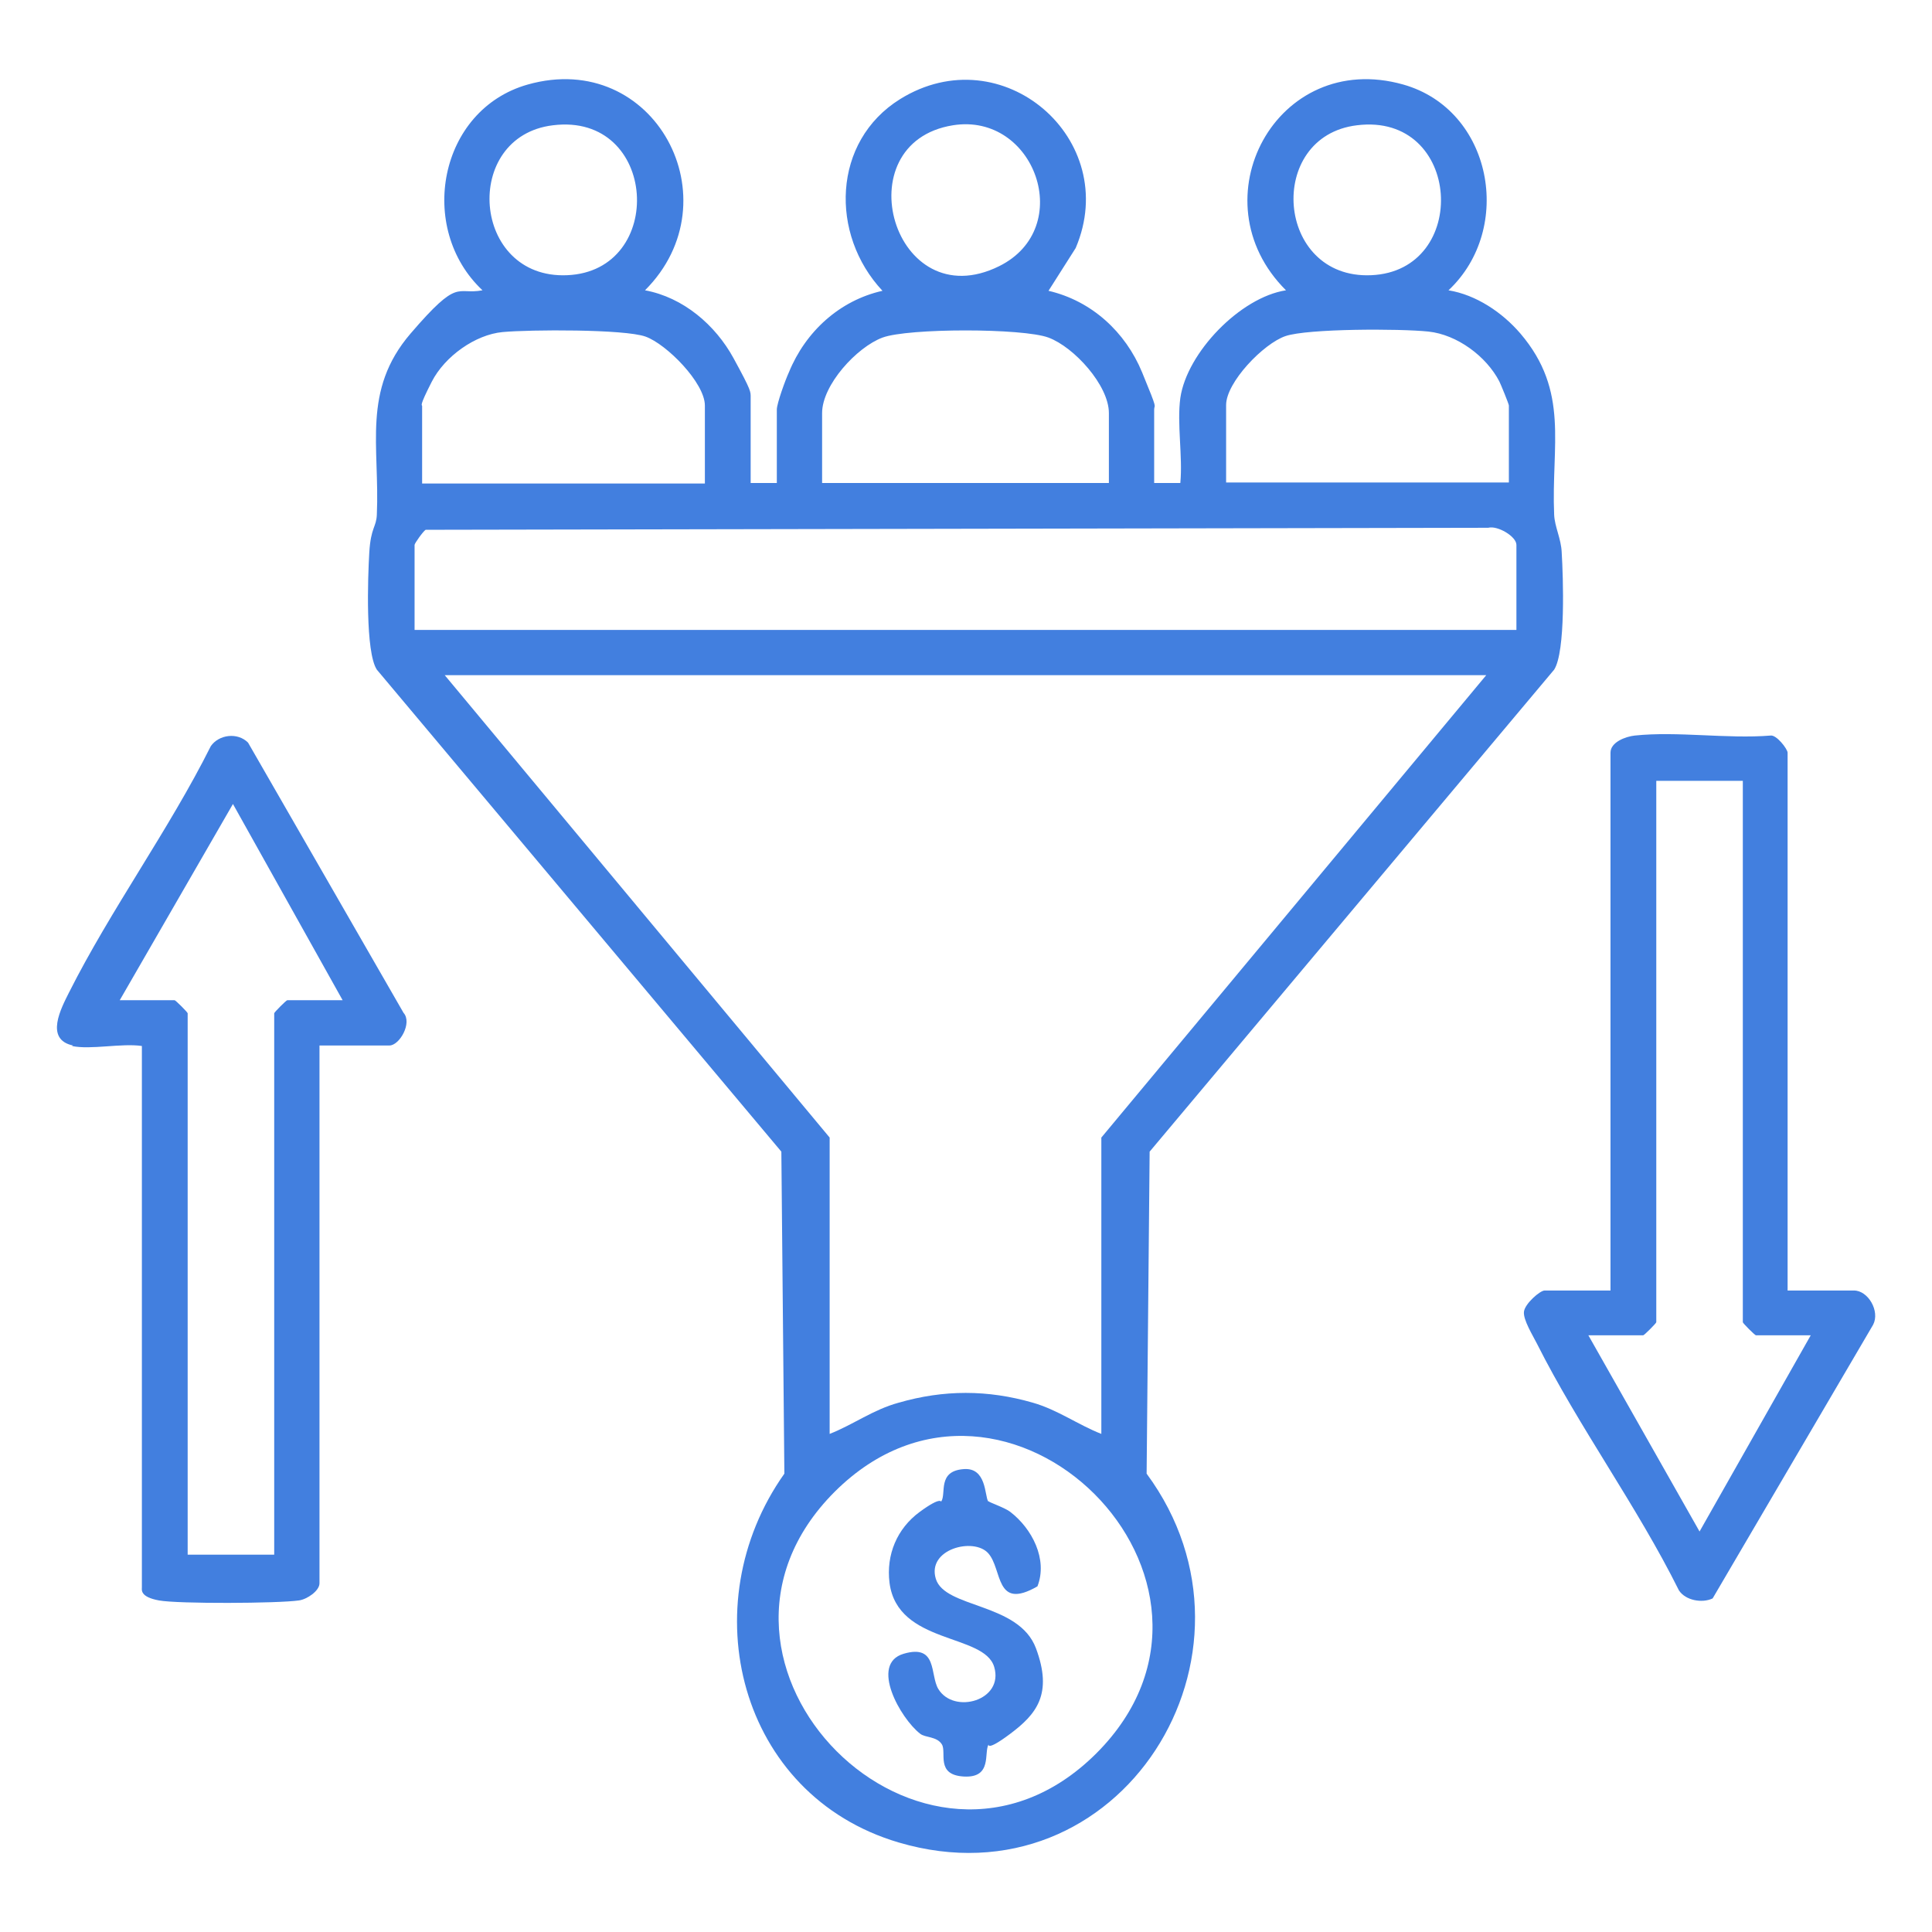
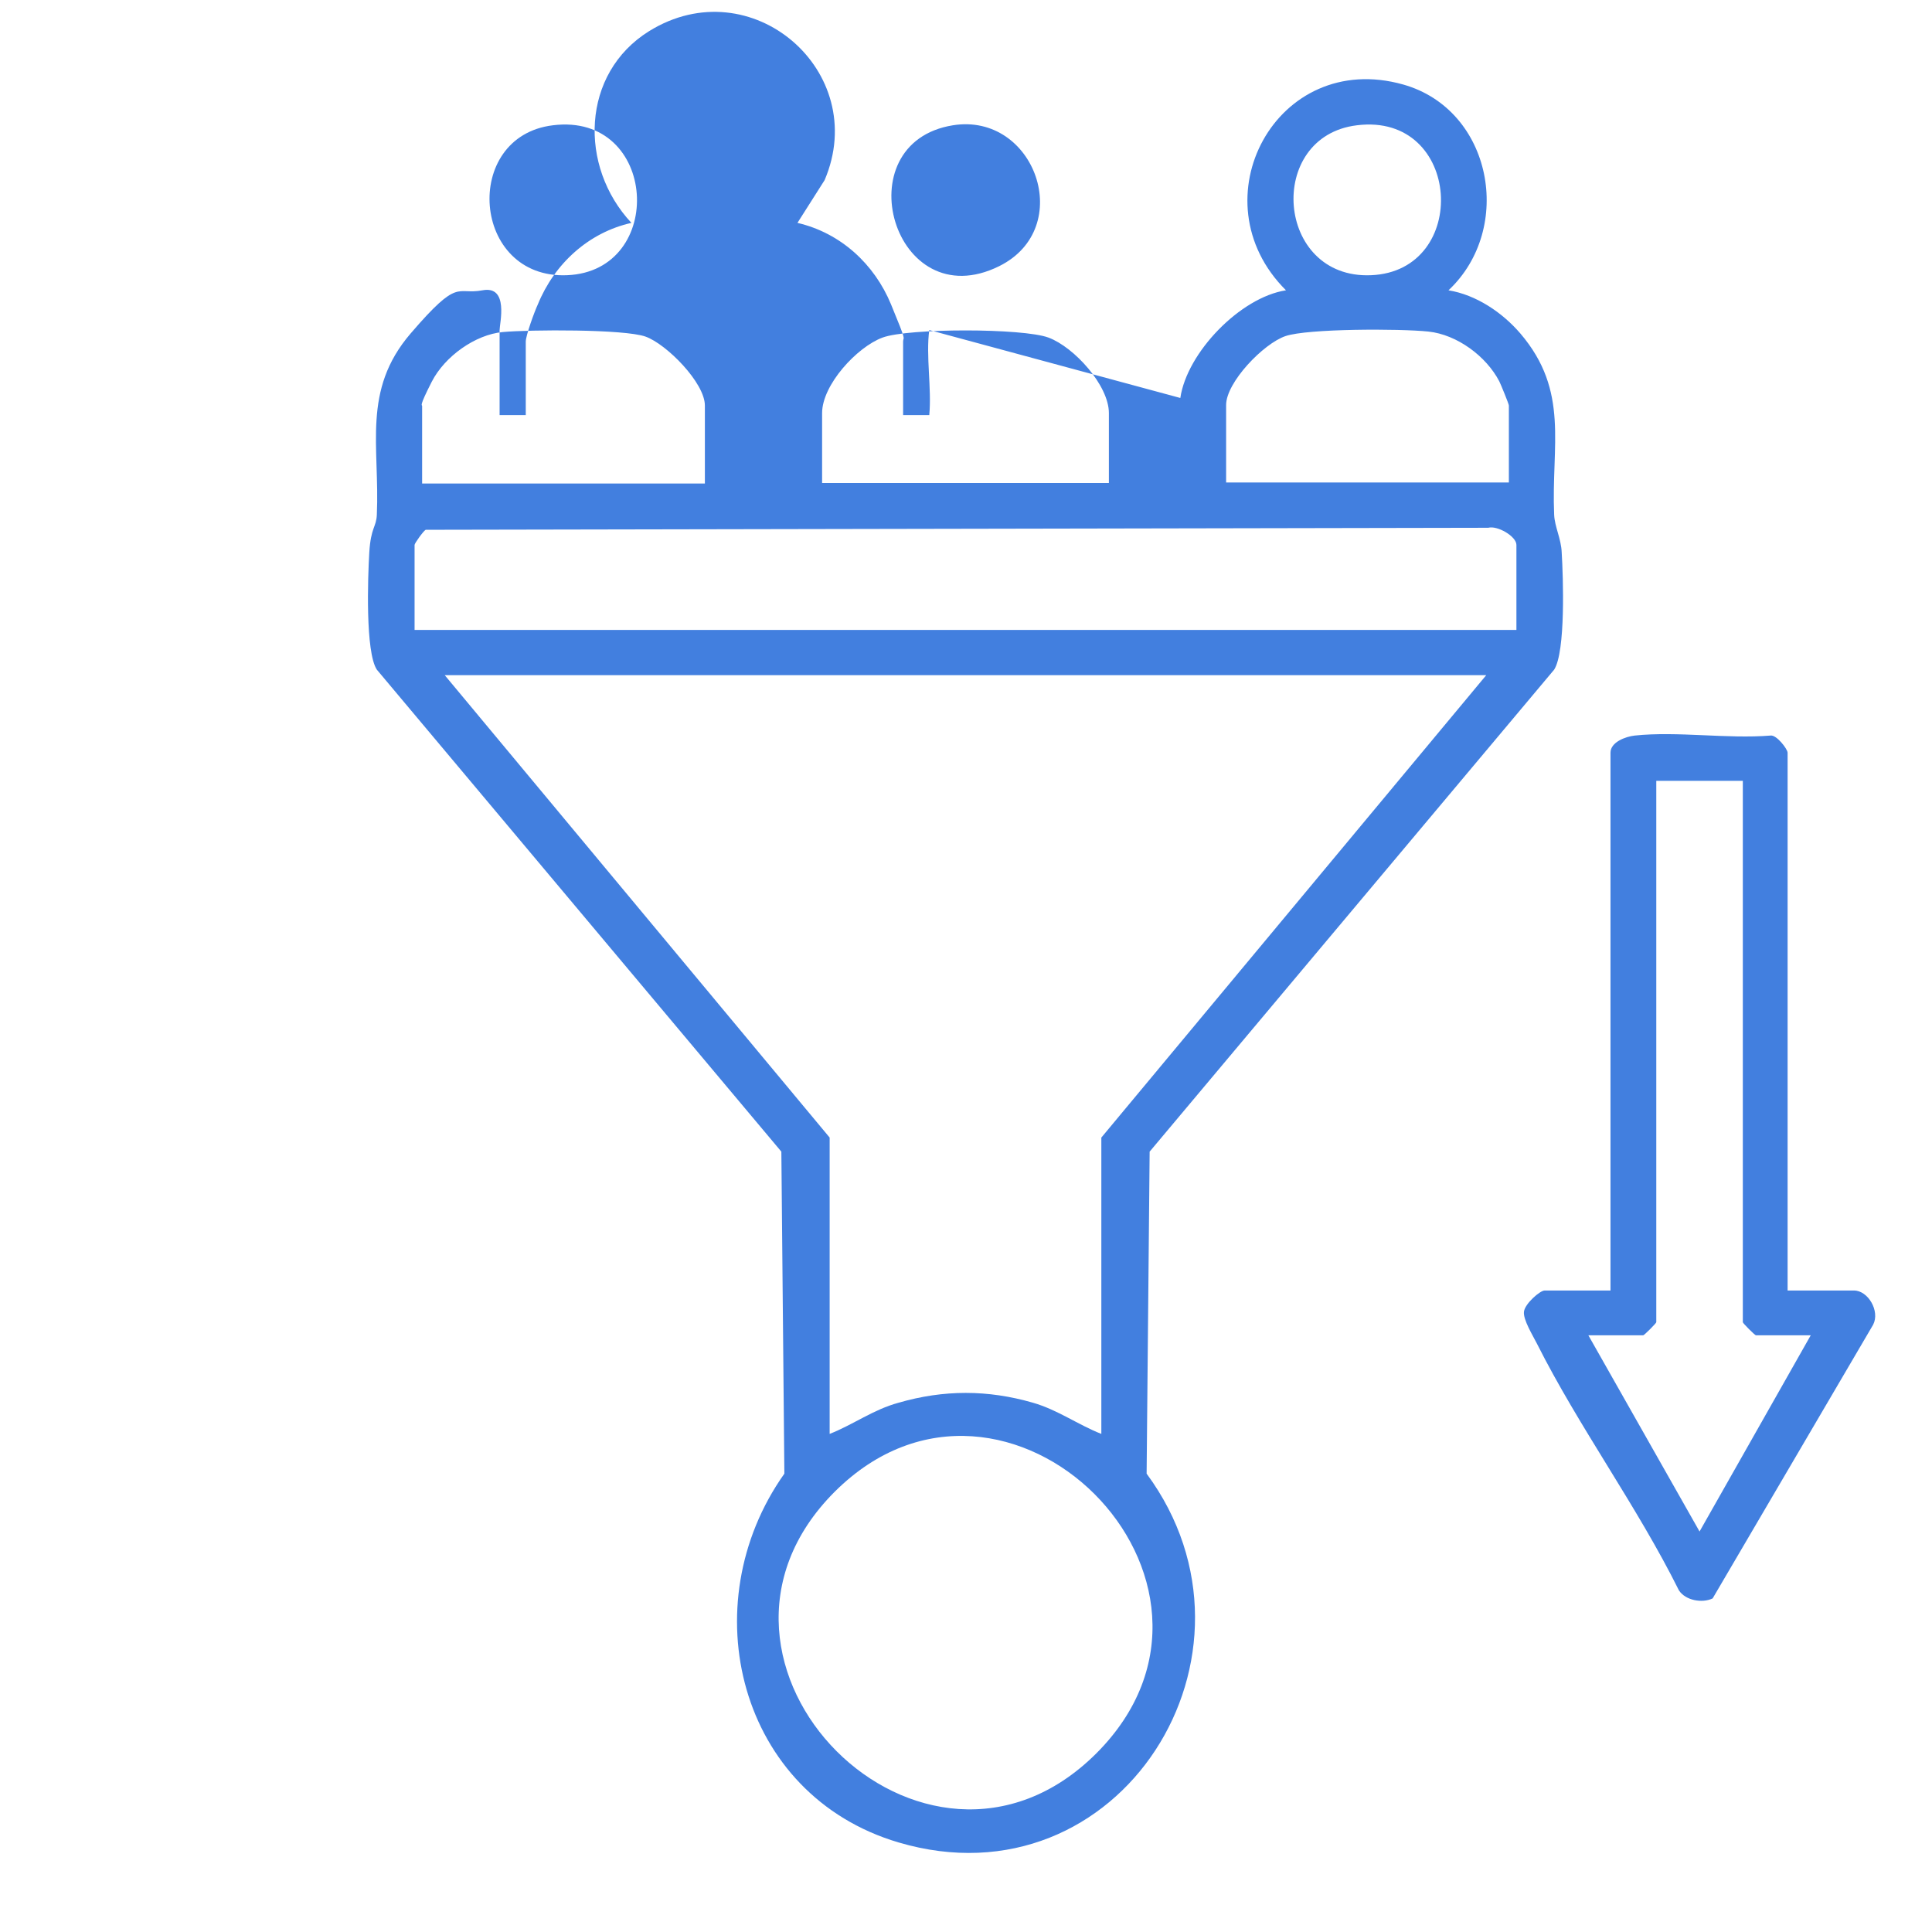
<svg xmlns="http://www.w3.org/2000/svg" id="Layer_1" version="1.1" viewBox="0 0 384 384">
  <defs>
    <style>
      .st0 {
        fill: #427fdf;
      }
    </style>
  </defs>
-   <path class="st0" d="M234.6,79.1c1.3-9,11.9-20,21-21.4-18-17.9-1.9-48,23.3-40.9,17.7,5,22.1,28.6,9,40.9,5.5.9,10.7,4.4,14.3,8.6,9.8,11.5,6.1,22.2,6.7,36,.1,2.4,1.4,4.8,1.5,7.5.3,4.9.8,19.7-1.5,23.3l-80.4,95.8-.6,64c26.4,35.8-5.3,86.3-49.3,73.3-31.8-9.4-41.2-47.2-22.7-73.3l-.6-64-80.4-95.8c-2.3-3.5-1.8-18.3-1.5-23.3s1.4-5,1.5-7.5c.6-13.6-3-24.7,6.7-36s9-7.6,14.3-8.6c-13.1-12.3-8.7-35.9,9-40.9,25.2-7.1,41.2,23,23.3,40.9,7.6,1.4,14,6.9,17.6,13.5s3.4,6.6,3.4,7.9v16.9h5.2v-14.6c0-1.2,1.7-5.9,2.4-7.4,3.3-8.1,10.1-14.3,18.6-16.2-10.5-11.2-10-29.7,3.5-38.1,20.3-12.6,44.1,8,34.9,29.6l-5.4,8.5c8.6,2,15.3,8.2,18.6,16.2s2.4,6.2,2.4,7.4v14.6h5.2c.5-5.3-.7-11.8,0-16.9ZM109.9,24.9c-18.2,2.2-16.2,30.6,2.8,29.8,19.8-.8,18.1-32.4-2.8-29.8ZM189.4,24.9c-21.8,3.5-11.8,38.4,9.2,28,15.3-7.6,7.1-30.6-9.2-28ZM269.7,24.9c-18.2,2.2-16.2,30.6,2.8,29.8,19.8-.8,18.1-32.4-2.8-29.8ZM140.1,96v-15.4c0-4.5-7.6-12.2-11.8-13.7s-23-1.4-28.4-.9-11.5,4.8-14.1,9.9-1.9,4.5-1.9,4.8v15.4h56.2ZM220.4,96v-13.9c0-5.5-6.9-13.1-12-15s-27.9-1.9-33,0-12,9.4-12,15v13.9h57ZM299.9,96v-15.4c0-.3-1.6-4.2-1.9-4.8-2.6-5-8.4-9.3-14.1-9.9s-24-.6-28.4.9-11.8,9.2-11.8,13.7v15.4h56.2ZM301.4,125.2v-16.9c0-1.7-3.8-3.9-5.6-3.4l-211.2.4c-.5.3-2.2,2.7-2.2,3v16.9h219ZM295.4,134.2H88.4l76.5,91.9v58.9c4.8-1.9,8.6-4.8,13.7-6.2,9-2.6,17.7-2.6,26.7,0,4.9,1.4,9,4.4,13.6,6.2v-58.9l76.5-91.9ZM217.9,348.5c34.2-34.2-17.9-86-52-52-34.1,34.1,17.8,86.1,52,52Z" />
-   <path class="st0" d="M14.5,207.8c-5.7-1.2-2.3-7.5-.8-10.5,8.3-16.5,19.9-32.4,28.2-49,1.6-2.3,5.3-2.8,7.4-.7l30.9,53.7c1.8,2-.8,6.5-2.8,6.5h-13.9v106.9c0,1.5-2.5,3.2-4.1,3.4-4.1.6-24,.7-27.8,0s-3.4-2.1-3.4-2.6v-107.6c-4-.6-10.2.8-13.9,0ZM68.1,198.8l-21.8-39-22.5,39h10.9c.2,0,2.6,2.4,2.6,2.6v107.6h17.2v-107.6c0-.2,2.4-2.6,2.6-2.6h10.9Z" />
+   <path class="st0" d="M234.6,79.1c1.3-9,11.9-20,21-21.4-18-17.9-1.9-48,23.3-40.9,17.7,5,22.1,28.6,9,40.9,5.5.9,10.7,4.4,14.3,8.6,9.8,11.5,6.1,22.2,6.7,36,.1,2.4,1.4,4.8,1.5,7.5.3,4.9.8,19.7-1.5,23.3l-80.4,95.8-.6,64c26.4,35.8-5.3,86.3-49.3,73.3-31.8-9.4-41.2-47.2-22.7-73.3l-.6-64-80.4-95.8c-2.3-3.5-1.8-18.3-1.5-23.3s1.4-5,1.5-7.5c.6-13.6-3-24.7,6.7-36s9-7.6,14.3-8.6s3.4,6.6,3.4,7.9v16.9h5.2v-14.6c0-1.2,1.7-5.9,2.4-7.4,3.3-8.1,10.1-14.3,18.6-16.2-10.5-11.2-10-29.7,3.5-38.1,20.3-12.6,44.1,8,34.9,29.6l-5.4,8.5c8.6,2,15.3,8.2,18.6,16.2s2.4,6.2,2.4,7.4v14.6h5.2c.5-5.3-.7-11.8,0-16.9ZM109.9,24.9c-18.2,2.2-16.2,30.6,2.8,29.8,19.8-.8,18.1-32.4-2.8-29.8ZM189.4,24.9c-21.8,3.5-11.8,38.4,9.2,28,15.3-7.6,7.1-30.6-9.2-28ZM269.7,24.9c-18.2,2.2-16.2,30.6,2.8,29.8,19.8-.8,18.1-32.4-2.8-29.8ZM140.1,96v-15.4c0-4.5-7.6-12.2-11.8-13.7s-23-1.4-28.4-.9-11.5,4.8-14.1,9.9-1.9,4.5-1.9,4.8v15.4h56.2ZM220.4,96v-13.9c0-5.5-6.9-13.1-12-15s-27.9-1.9-33,0-12,9.4-12,15v13.9h57ZM299.9,96v-15.4c0-.3-1.6-4.2-1.9-4.8-2.6-5-8.4-9.3-14.1-9.9s-24-.6-28.4.9-11.8,9.2-11.8,13.7v15.4h56.2ZM301.4,125.2v-16.9c0-1.7-3.8-3.9-5.6-3.4l-211.2.4c-.5.3-2.2,2.7-2.2,3v16.9h219ZM295.4,134.2H88.4l76.5,91.9v58.9c4.8-1.9,8.6-4.8,13.7-6.2,9-2.6,17.7-2.6,26.7,0,4.9,1.4,9,4.4,13.6,6.2v-58.9l76.5-91.9ZM217.9,348.5c34.2-34.2-17.9-86-52-52-34.1,34.1,17.8,86.1,52,52Z" />
  <path class="st0" d="M355.4,256.5h13.1c2.8,0,5.2,4.1,3.8,6.8l-31.9,54.4c-2.1,1-5.4.4-6.7-1.6-8.3-16.7-19.9-32.5-28.2-49-.8-1.6-2.8-4.8-2.6-6.4s3.2-4.2,4.1-4.2h13.1v-106.9c0-2.1,3-3.2,4.8-3.4,8.5-.9,18.4.7,27,0,1.2-.2,3.4,2.7,3.4,3.4v106.9ZM346.4,155.2h-17.2v107.6c0,.2-2.4,2.6-2.6,2.6h-10.9l22.1,39,22.1-39h-10.9c-.2,0-2.6-2.4-2.6-2.6v-107.6Z" />
-   <path class="st0" d="M196.5,298.4c.1.2,3.3,1.3,4.3,2.1,4.3,3.3,7.5,9.4,5.4,14.8-8.5,4.9-6.9-3.4-9.8-6.6s-12.2-.8-10.4,5.1,16.5,4.7,19.9,13.8.1,13.1-5.1,17-4.2,1.8-4.3,2.1c-1,1.6.8,6.7-4.9,6.4s-3.4-4.8-4.4-6.4-3.3-1.3-4.3-2.1c-3.9-3-10.1-13.9-3.3-15.9s5.2,4.2,6.9,7c3.1,5.1,13.1,2.3,11.1-4.4s-19.2-4.4-20.8-16.7c-.7-5.6,1.5-10.8,6-14.1s4.2-1.8,4.3-2.1c1-1.6-.8-6,4.4-6.4,4.6-.4,4.2,5.3,4.9,6.4Z" />
</svg>